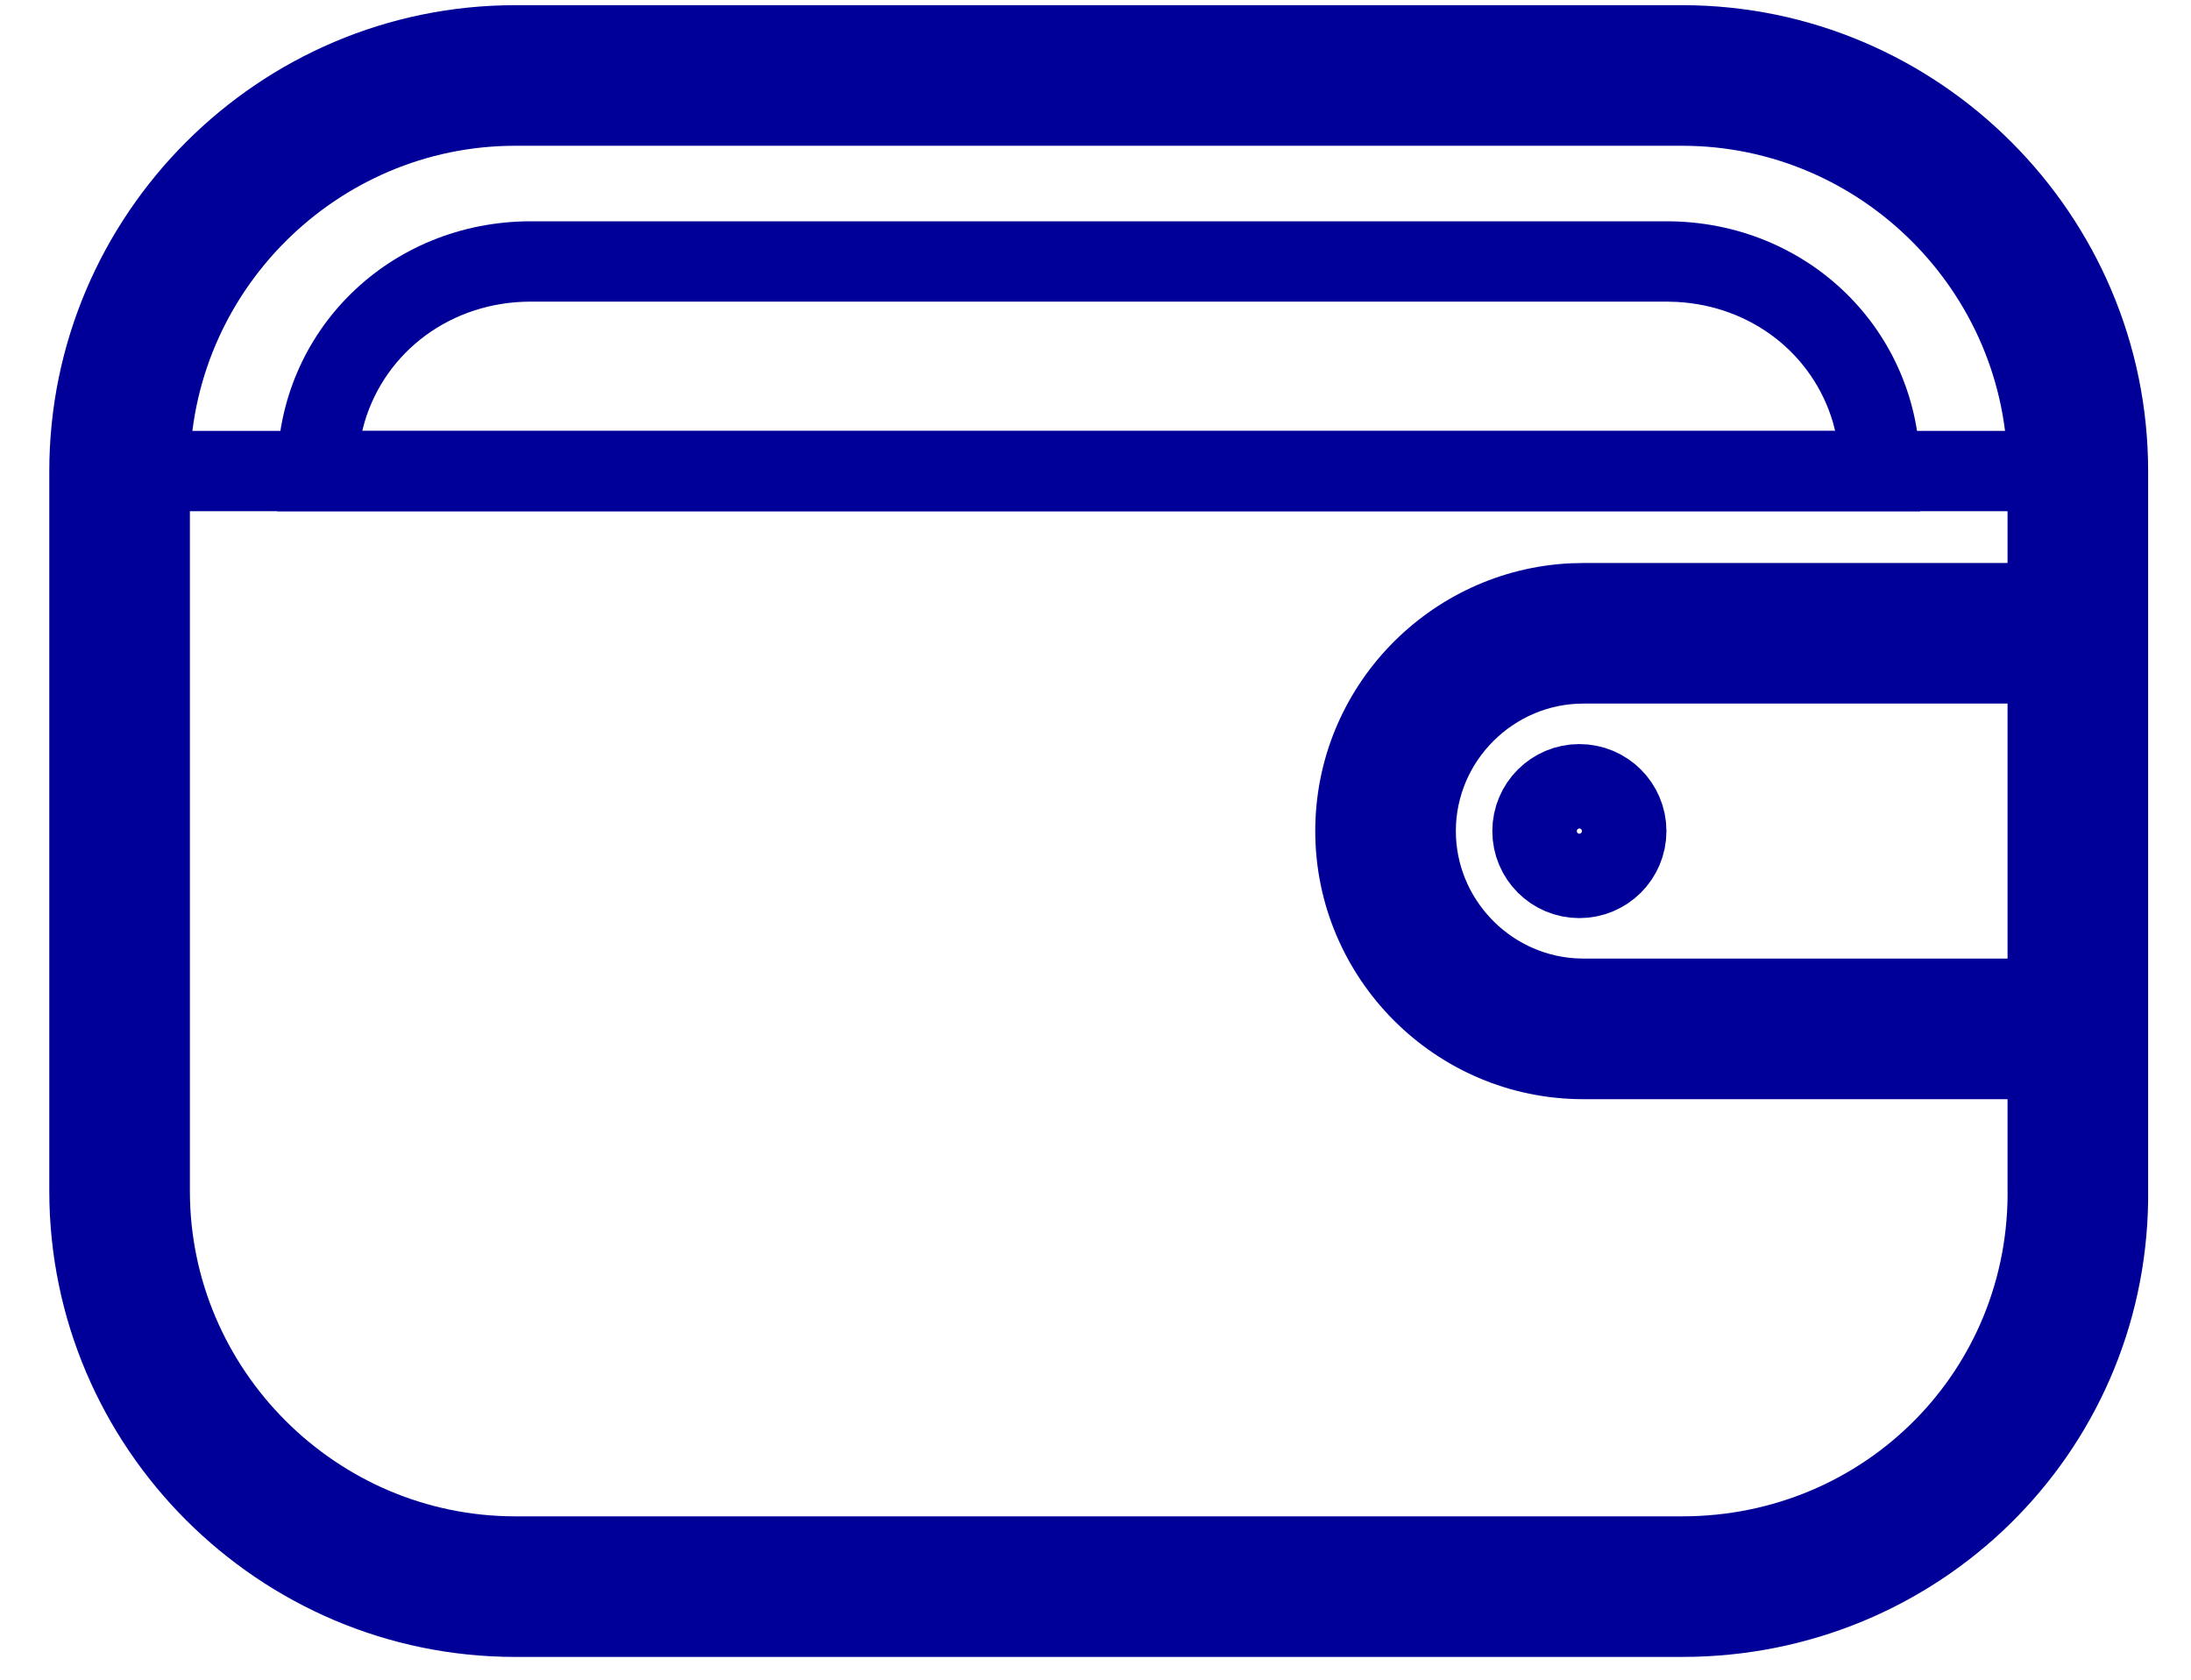
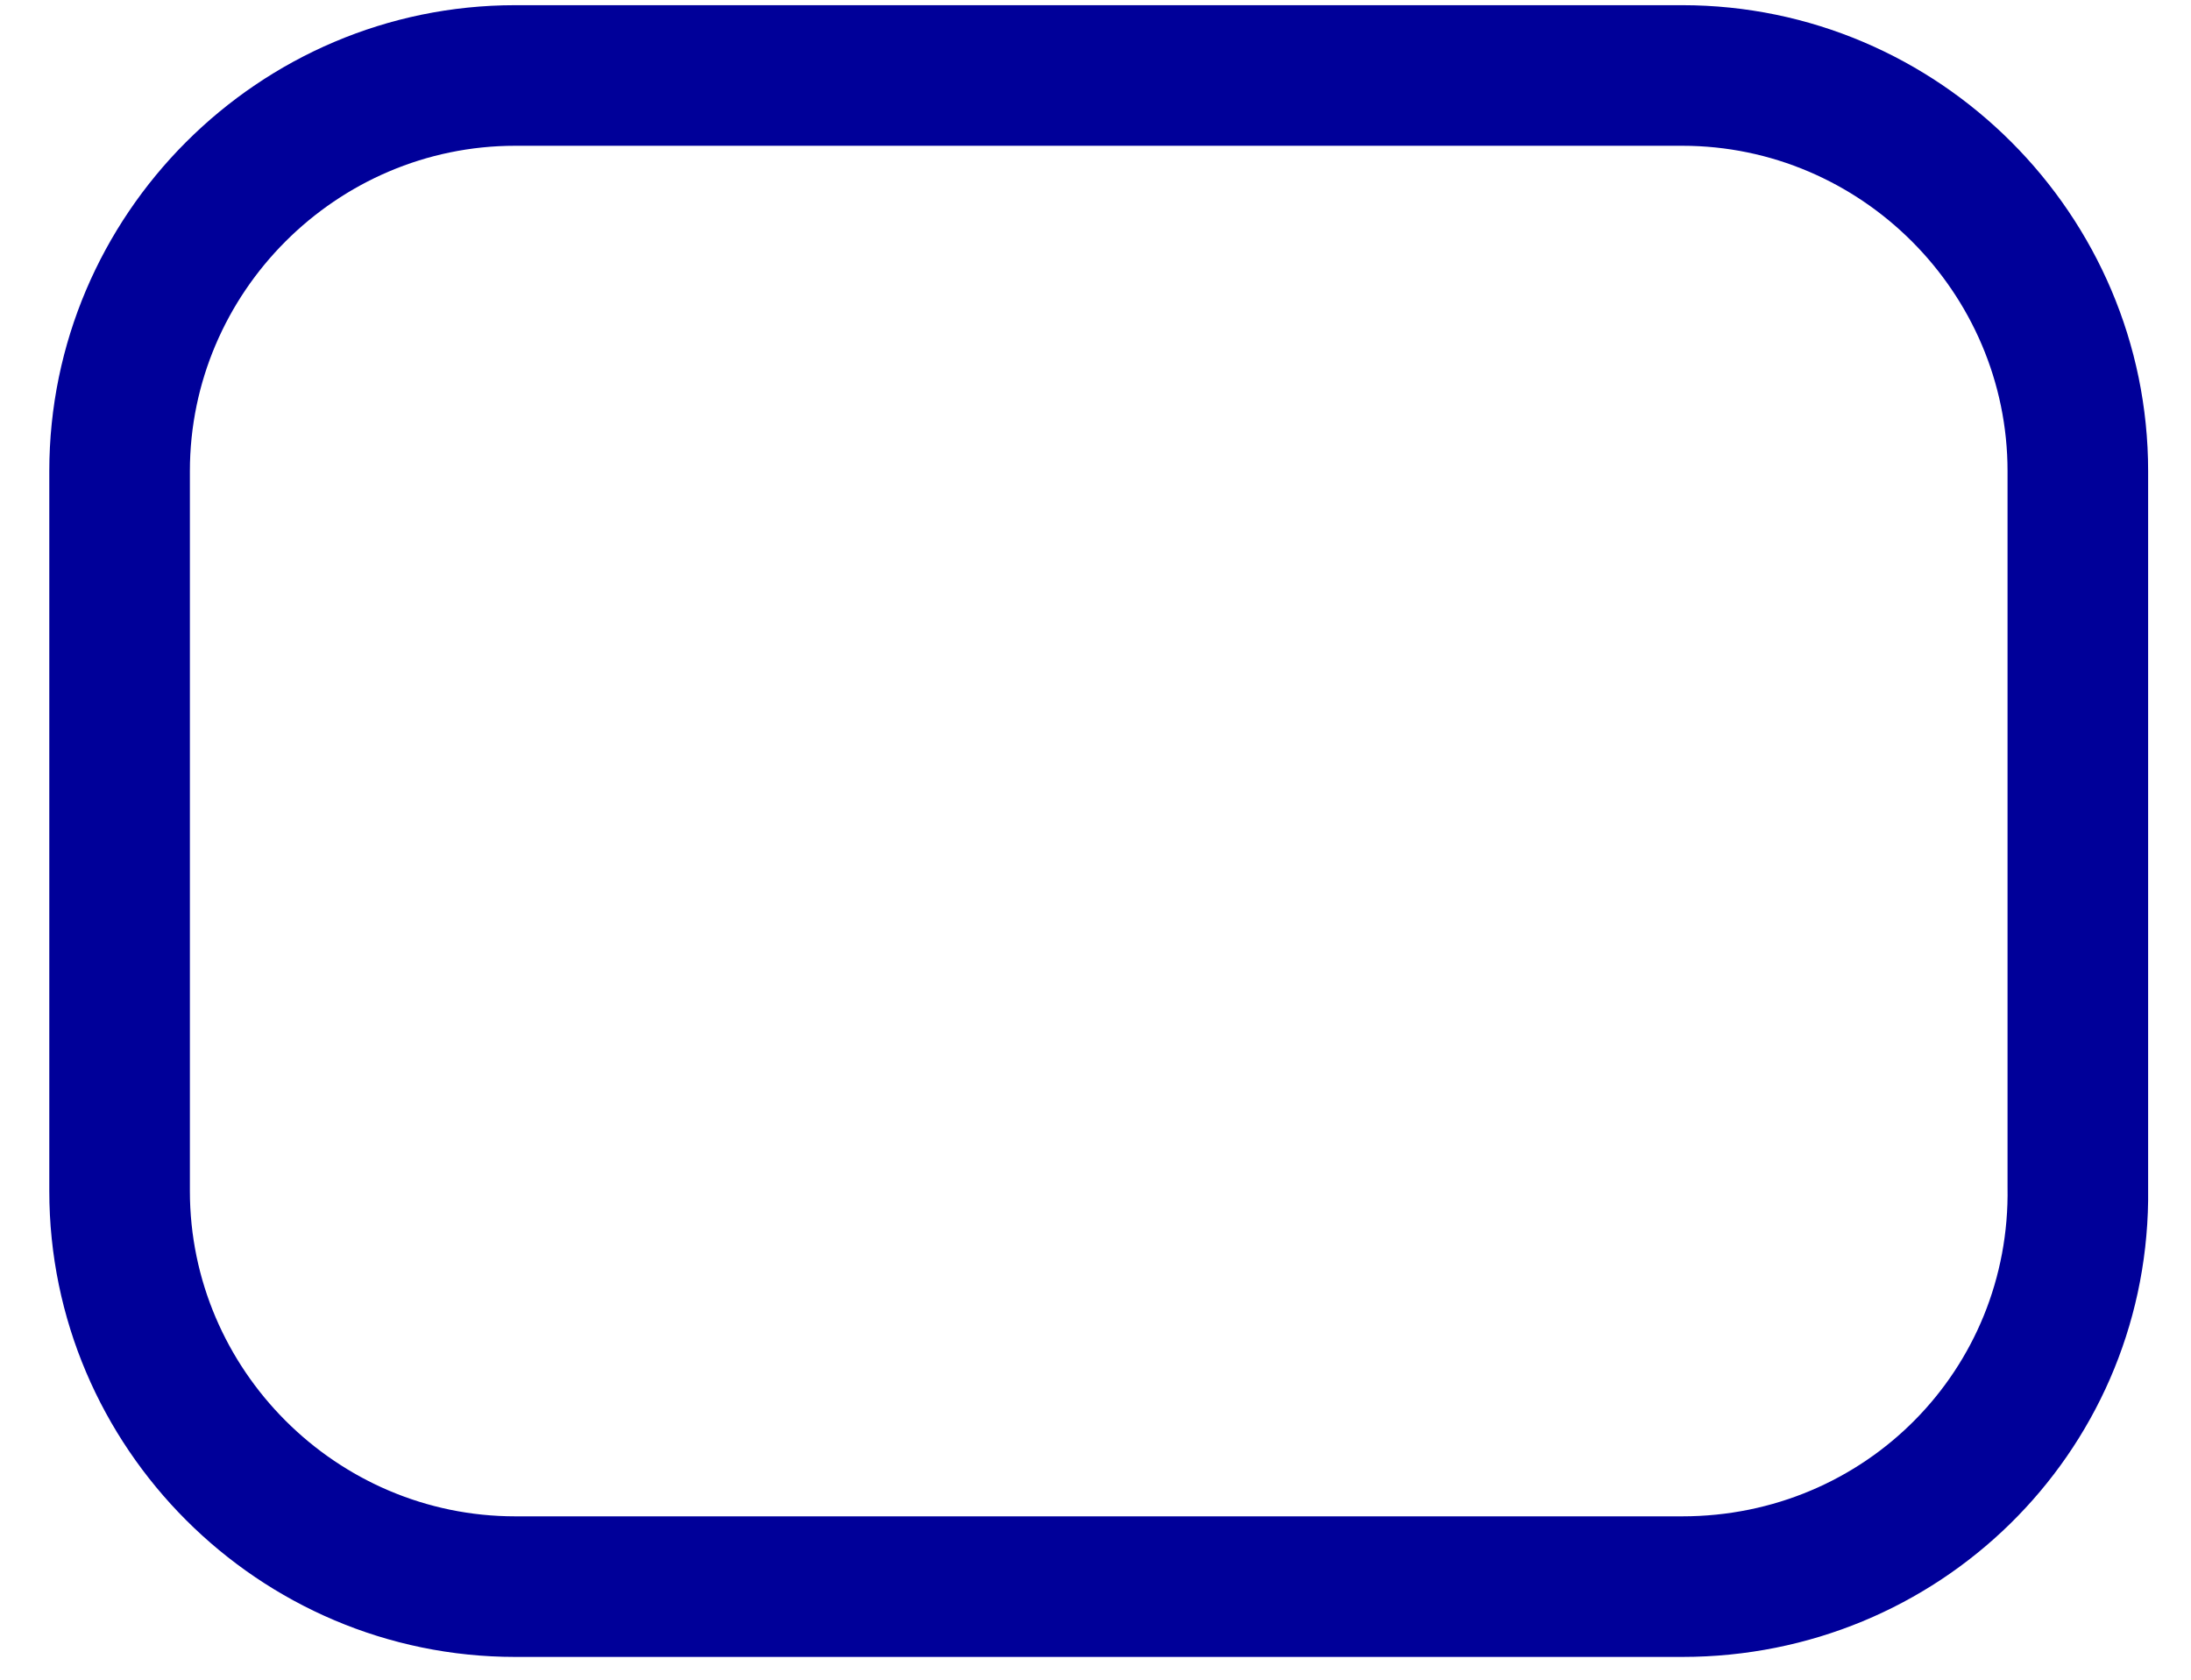
<svg xmlns="http://www.w3.org/2000/svg" width="30" height="23" viewBox="0 0 30 23" fill="none">
  <path fill-rule="evenodd" clip-rule="evenodd" d="M7.055 0.071H23.034C26.544 0.071 29.413 2.94 29.413 6.451L29.413 16.439C29.368 19.911 26.544 22.688 23.034 22.688H7.055C3.544 22.688 0.675 19.82 0.675 16.309V6.451C0.675 2.94 3.544 0.071 7.055 0.071ZM23.034 1.996H7.055C4.607 1.996 2.6 4.003 2.6 6.451V16.309C2.6 18.756 4.607 20.763 7.055 20.763H23.034C25.539 20.763 27.532 18.756 27.488 16.255V6.451C27.488 4.003 25.481 1.996 23.034 1.996Z" fill="#000099" />
-   <path fill-rule="evenodd" clip-rule="evenodd" d="M7.271 3.03H22.817C24.753 3.03 26.292 4.529 26.292 6.451V7.001H3.796V6.451C3.796 4.529 5.335 3.03 7.271 3.03ZM22.959 4.134L22.817 4.13H7.271C6.174 4.13 5.277 4.814 4.991 5.783L4.96 5.901H25.128L25.097 5.783C24.824 4.856 23.991 4.19 22.959 4.134Z" fill="#000099" />
-   <path d="M28.342 7.709V9.634H21.68C20.727 9.634 19.934 10.416 19.934 11.38C19.934 12.291 20.649 13.056 21.555 13.121L21.68 13.126H28.342V15.051H21.68C19.647 15.051 18.009 13.39 18.009 11.38C18.009 9.405 19.576 7.803 21.508 7.713L21.68 7.709H28.342Z" fill="#000099" />
-   <path d="M22.204 11.38C22.204 11.7 21.945 11.958 21.625 11.958C21.306 11.958 21.047 11.7 21.047 11.38C21.047 11.061 21.306 10.802 21.625 10.802C21.945 10.802 22.204 11.061 22.204 11.38Z" stroke="#000099" stroke-width="1.227" />
-   <path d="M28.504 5.9C28.808 5.9 29.054 6.147 29.054 6.45C29.054 6.726 28.851 6.955 28.586 6.994L28.504 7H1.692C1.388 7 1.142 6.754 1.142 6.45C1.142 6.174 1.346 5.946 1.611 5.906L1.692 5.9H28.504Z" fill="#000099" />
</svg>